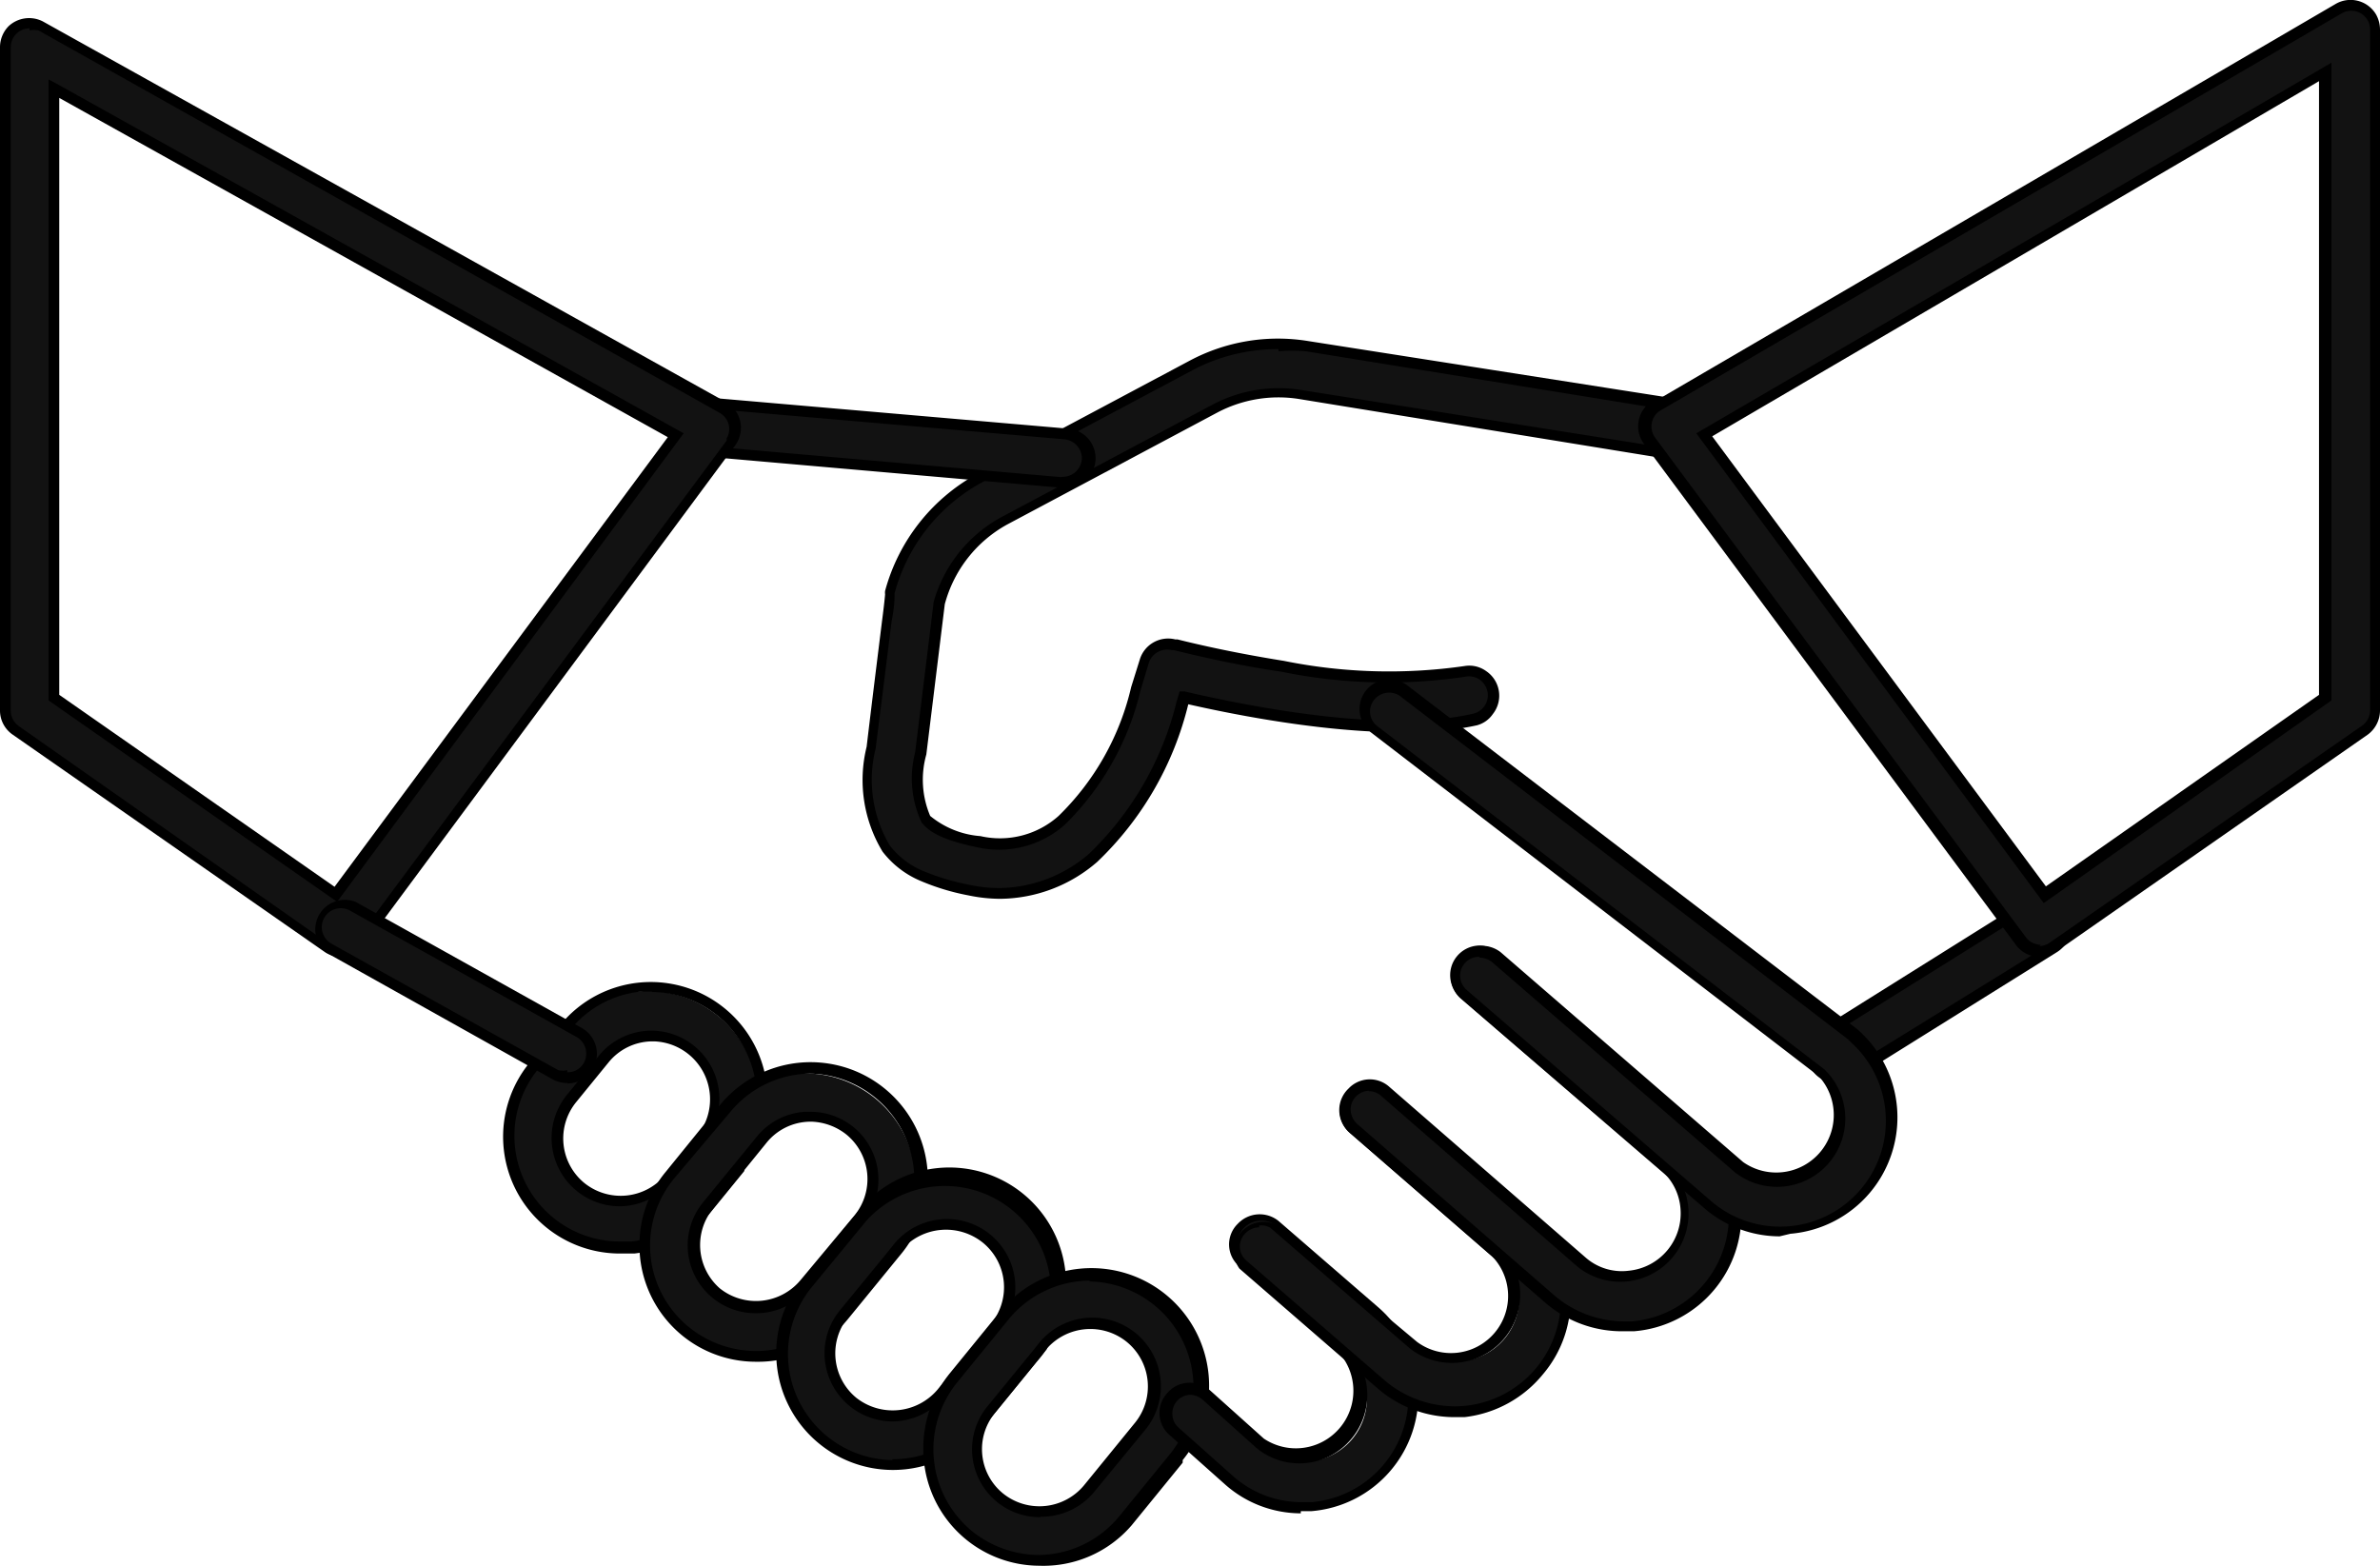
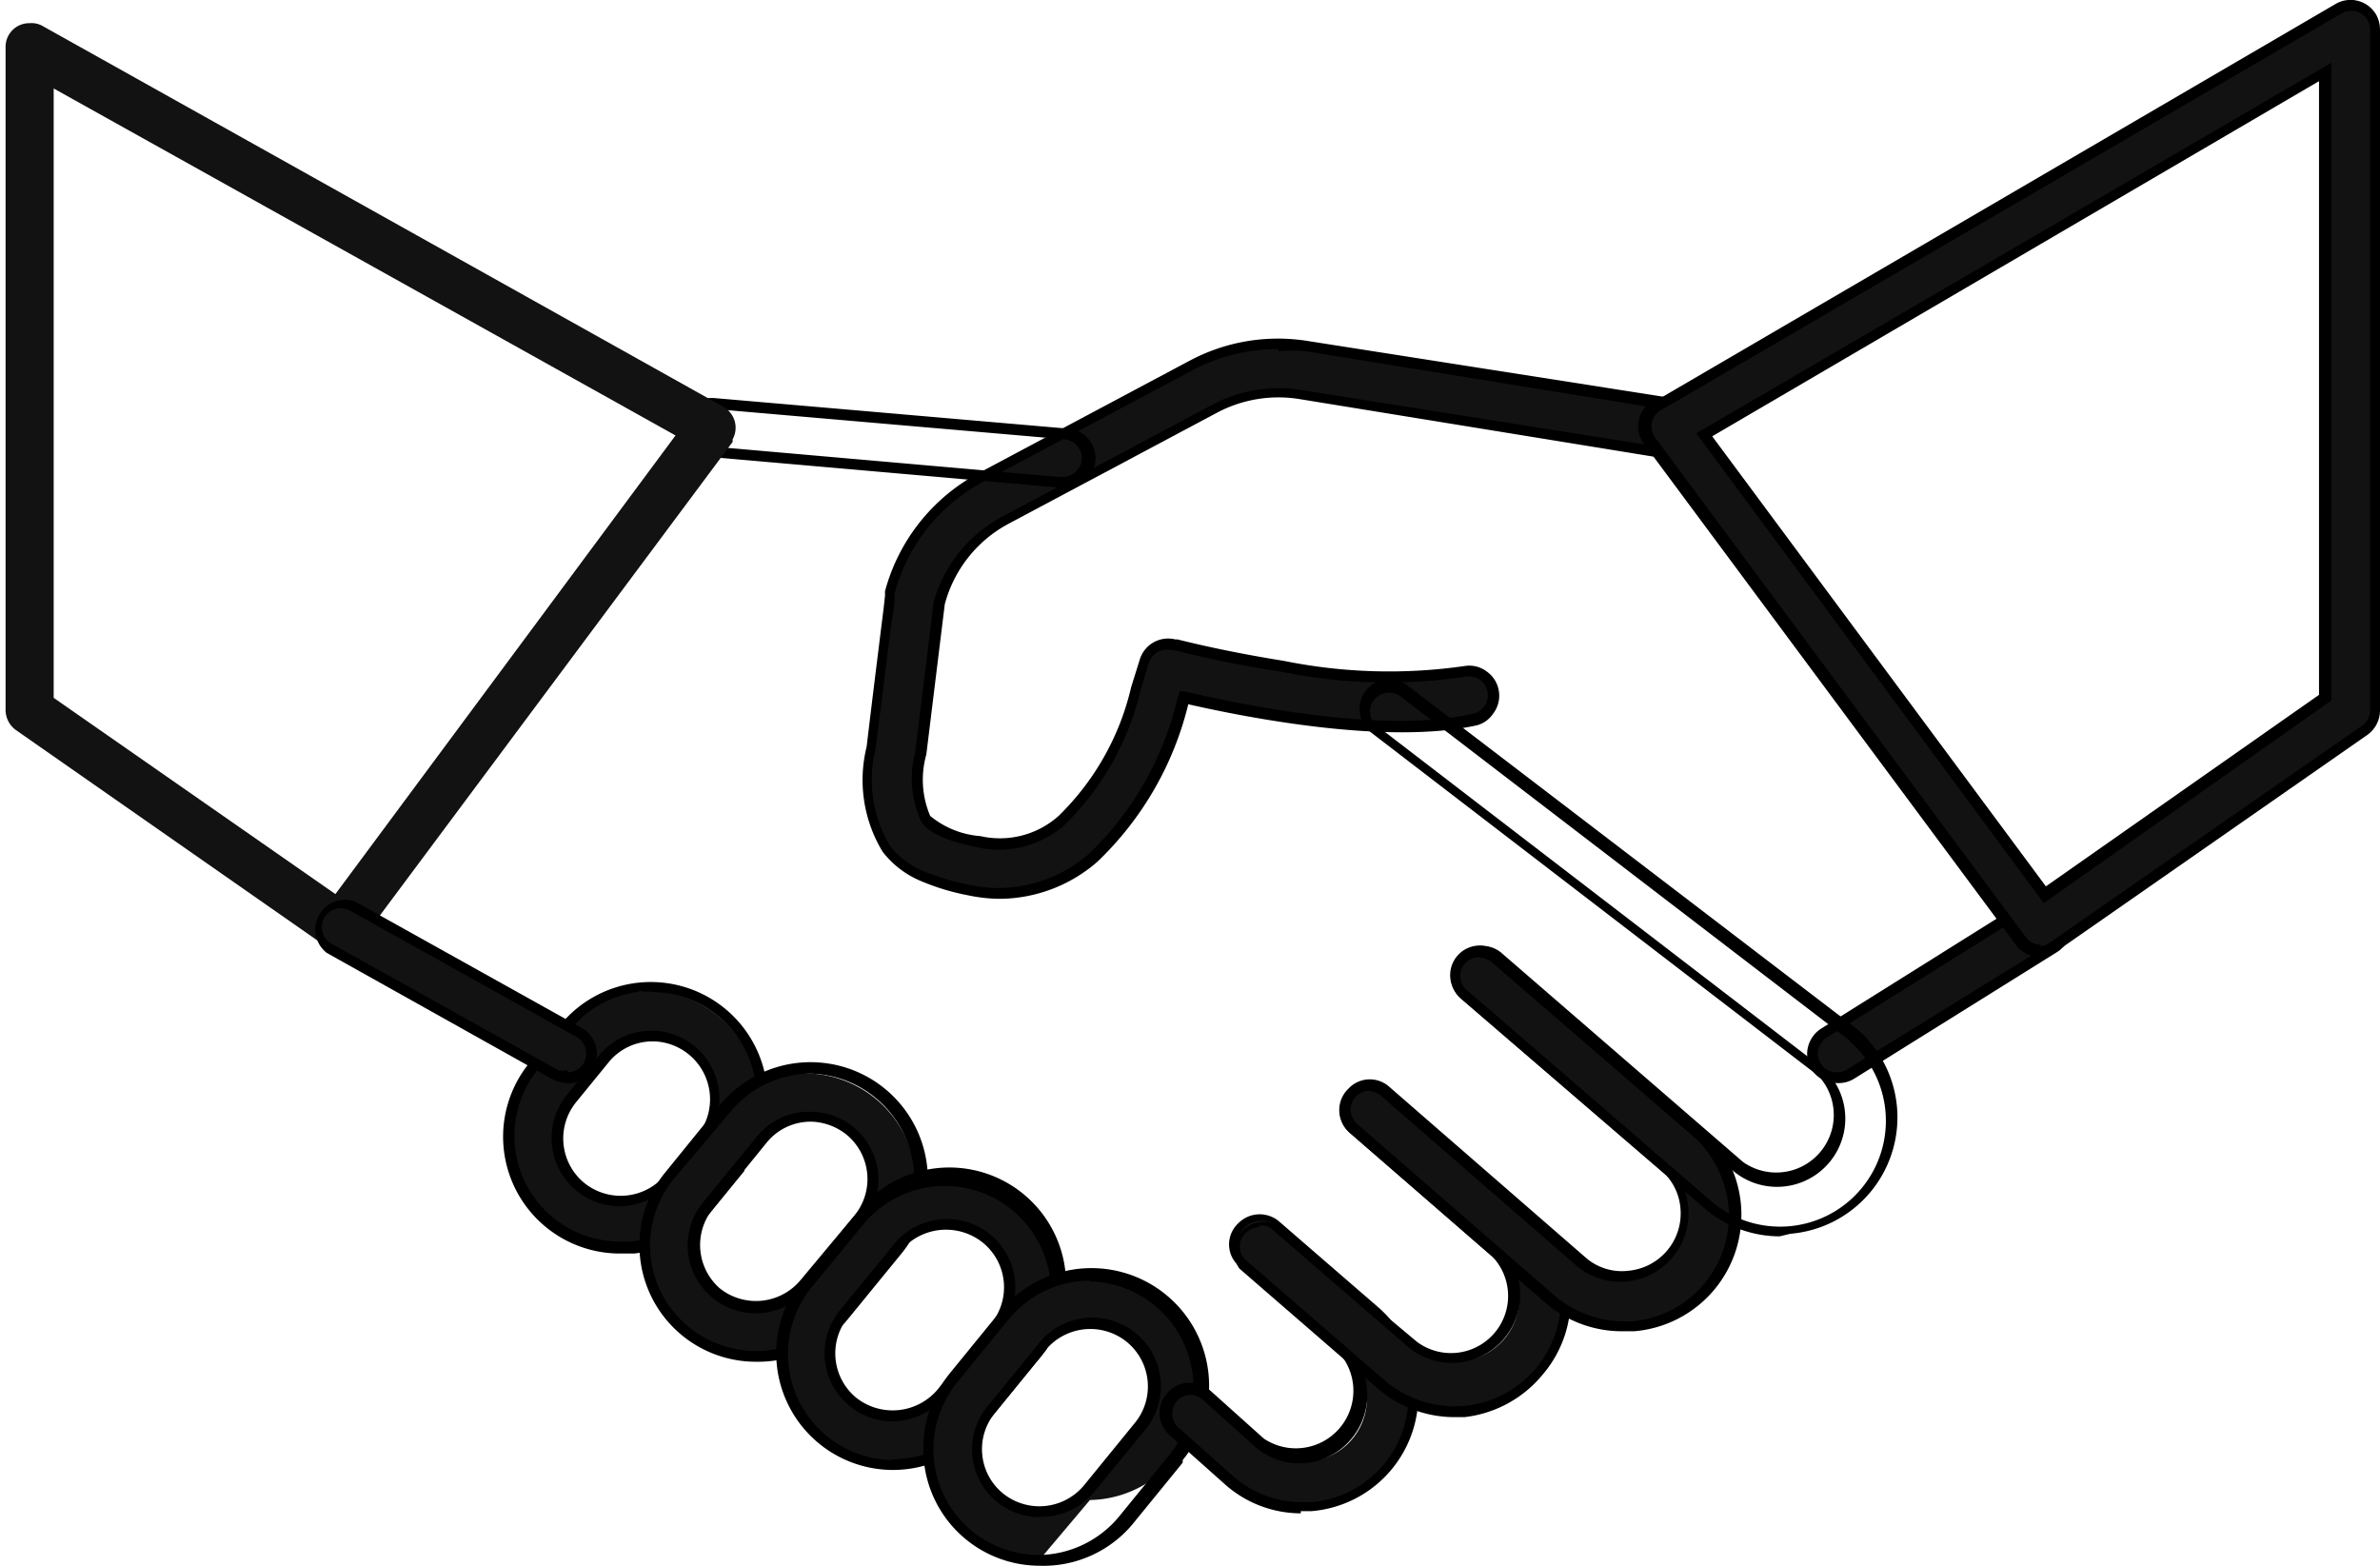
<svg xmlns="http://www.w3.org/2000/svg" viewBox="0 0 55.42 36.46">
  <defs>
    <style>.cls-1{fill:#121212;}</style>
  </defs>
  <g id="Calque_2" data-name="Calque 2">
    <g id="Calque_1-2" data-name="Calque 1">
      <g id="ICO_Accompagnement" data-name="ICO Accompagnement">
        <g id="Groupe_2616" data-name="Groupe 2616">
          <path id="Tracé_1091" data-name="Tracé 1091" class="cls-1" d="M23.29,20.8a3.53,3.53,0,0,1-.72-.08h0a5.26,5.26,0,0,1-1.09-.33,2.16,2.16,0,0,1-.83-.64,3.13,3.13,0,0,1-.34-2.34c.23-1.87.43-3.53.44-3.55a.22.22,0,0,1,0-.08,4.26,4.26,0,0,1,2.12-2.68l4.88-2.6a4.24,4.24,0,0,1,2.68-.45L38.94,9.4a.57.57,0,0,1,.47.65.58.58,0,0,1-.64.47h0L30.25,9.17a3.13,3.13,0,0,0-2,.33L23.4,12.1A3.14,3.14,0,0,0,21.85,14c0,.26-.22,1.81-.44,3.52a2.27,2.27,0,0,0,.14,1.52c.17.24.53.39,1.25.55h0a2.17,2.17,0,0,0,1.92-.51A6.28,6.28,0,0,0,26.46,16l.19-.63a.57.57,0,0,1,.69-.38s1.13.29,2.54.51a12.52,12.52,0,0,0,4.23.12.57.57,0,0,1,.65.47.56.56,0,0,1-.41.63c-2.1.46-5.47-.22-6.77-.52l0,.12A7.45,7.45,0,0,1,25.46,20,3.27,3.27,0,0,1,23.29,20.8Z" />
          <path id="Tracé_1359" data-name="Tracé 1359" d="M23.29,20.93h0a3.65,3.65,0,0,1-.74-.08,5.37,5.37,0,0,1-1.12-.34,2.18,2.18,0,0,1-.88-.68,3.22,3.22,0,0,1-.37-2.44c.14-1.18.28-2.29.36-2.94.05-.38.07-.6.07-.61a.31.31,0,0,1,0-.08A4.42,4.42,0,0,1,22.82,11l4.88-2.6a4.37,4.37,0,0,1,2.75-.46L39,9.28a.63.63,0,0,1,.45.27.68.68,0,0,1-.14,1,.7.7,0,0,1-.52.13L30.24,9.29a3.05,3.05,0,0,0-1.9.32l-4.88,2.6A3,3,0,0,0,22,14.07l-.43,3.5A2.16,2.16,0,0,0,21.66,19a2.09,2.09,0,0,0,1.17.47A2.05,2.05,0,0,0,24.65,19a6.12,6.12,0,0,0,1.69-3l.2-.64a.69.69,0,0,1,.83-.47l.05,0c1,.25,1.92.41,2.48.5a12.34,12.34,0,0,0,4.2.12.67.67,0,0,1,.51.12.69.69,0,0,1,.15,1,.65.65,0,0,1-.37.26c-2.08.46-5.31-.17-6.72-.49h0a7.53,7.53,0,0,1-2.12,3.67A3.49,3.49,0,0,1,23.29,20.93Zm6.48-12.8a4.22,4.22,0,0,0-2,.49l-4.88,2.6a4.17,4.17,0,0,0-2.06,2.6s0,0,0,.06,0,.24-.07.6c-.08.65-.22,1.76-.37,2.95a3,3,0,0,0,.33,2.26,1.94,1.94,0,0,0,.77.59,5.63,5.63,0,0,0,1.06.32,3.43,3.43,0,0,0,.71.08,3.26,3.26,0,0,0,2.09-.79,7.32,7.32,0,0,0,2.05-3.56l.07-.23.11,0c1.33.31,4.65,1,6.72.52a.44.44,0,0,0-.19-.86,12.31,12.31,0,0,1-4.28-.12c-.56-.08-1.45-.24-2.49-.5h-.05a.45.45,0,0,0-.54.3l-.19.63a6.48,6.48,0,0,1-1.76,3.13,2.31,2.31,0,0,1-2,.54c-.77-.16-1.14-.33-1.34-.59a2.41,2.41,0,0,1-.15-1.63c.21-1.7.4-3.24.43-3.5a3.25,3.25,0,0,1,1.62-2l4.88-2.6a3.29,3.29,0,0,1,2.05-.34l8.51,1.35a.44.44,0,0,0,.33-.08.48.48,0,0,0,.17-.29.44.44,0,0,0-.37-.5h0L30.41,8.18a3.39,3.39,0,0,0-.64,0Z" />
        </g>
        <g id="Groupe_2617" data-name="Groupe 2617">
          <path id="Tracé_1092" data-name="Tracé 1092" class="cls-1" d="M42.77,25.1a.57.57,0,0,1-.57-.56.55.55,0,0,1,.27-.48l4.71-2.94a.57.57,0,0,1,.79.15.58.58,0,0,1-.16.79h0L43.07,25A.61.61,0,0,1,42.77,25.1Z" />
          <path id="Tracé_1360" data-name="Tracé 1360" d="M42.77,25.22h0a.68.68,0,0,1-.69-.68.71.71,0,0,1,.33-.59L47.12,21a.69.69,0,0,1,1,.22.69.69,0,0,1-.22.95l-4.71,2.94A.69.69,0,0,1,42.77,25.22Zm4.71-4.07a.48.48,0,0,0-.23.07l-4.71,2.94a.44.44,0,0,0-.14.61.43.43,0,0,0,.37.2h0a.46.46,0,0,0,.23-.06L47.71,22a.43.43,0,0,0,.14-.6A.49.49,0,0,0,47.48,21.15Z" />
        </g>
        <g id="Groupe_2618" data-name="Groupe 2618">
          <path id="Tracé_1093" data-name="Tracé 1093" class="cls-1" d="M14.42,29.07a2.59,2.59,0,0,1-2.58-2.6,2.54,2.54,0,0,1,.58-1.63l.75-.92a2.59,2.59,0,0,1,4,3.28h0l-.75.91a2.57,2.57,0,0,1-1.73.94Zm.76-5a1.44,1.44,0,0,0-1.14.53h0l-.75.92a1.46,1.46,0,0,0,.21,2.06h0a1.47,1.47,0,0,0,2.05-.22l.75-.92a1.45,1.45,0,0,0-.21-2.05A1.42,1.42,0,0,0,15.18,24.1Z" />
          <path id="Tracé_1361" data-name="Tracé 1361" d="M14.42,29.19h0a2.72,2.72,0,0,1-2.1-4.43l.75-.92a2.72,2.72,0,0,1,4.26,3.38s0,0,0,.05l-.75.92a2.7,2.7,0,0,1-1.81,1Zm.76-6.1-.25,0a2.43,2.43,0,0,0-1.66.9l-.75.92a2.46,2.46,0,0,0,1.9,4h.28a2.44,2.44,0,0,0,1.64-.9l.75-.91a2.47,2.47,0,0,0-1.91-4Zm-.76,5a1.59,1.59,0,0,1-1.23-2.58l.75-.92A1.58,1.58,0,0,1,15.17,24h0a1.59,1.59,0,0,1,1.22,2.6l-.75.91a1.58,1.58,0,0,1-1.23.58Zm.75-3.84a1.32,1.32,0,0,0-1,.49l-.75.92a1.34,1.34,0,0,0,.19,1.89h0a1.35,1.35,0,0,0,1.88-.19l.75-.92a1.35,1.35,0,0,0-1-2.19Z" />
        </g>
        <g id="Groupe_2619" data-name="Groupe 2619">
          <path id="Tracé_1094" data-name="Tracé 1094" class="cls-1" d="M17.6,31.59A2.6,2.6,0,0,1,15,29a2.53,2.53,0,0,1,.58-1.62l1.25-1.54a2.59,2.59,0,0,1,4,3.28h0l-1.25,1.53a2.61,2.61,0,0,1-2,1ZM18.86,26a1.47,1.47,0,0,0-1.14.53l-1.25,1.54a1.46,1.46,0,0,0,.21,2.06h0a1.47,1.47,0,0,0,2-.22L20,28.38a1.46,1.46,0,0,0-.2-2.05,1.43,1.43,0,0,0-.93-.33Z" />
          <path id="Tracé_1362" data-name="Tracé 1362" d="M17.6,31.71h0A2.71,2.71,0,0,1,14.89,29a2.65,2.65,0,0,1,.61-1.71l1.25-1.54A2.72,2.72,0,1,1,21,29.18h0l-1.25,1.53A2.7,2.7,0,0,1,17.6,31.71ZM18.86,25A2.45,2.45,0,0,0,17,25.9L15.7,27.44a2.45,2.45,0,0,0,.35,3.47,2.49,2.49,0,0,0,1.55.55h0a2.45,2.45,0,0,0,1.91-.91L20.77,29a2.48,2.48,0,0,0-1.91-4ZM17.6,30.58A1.58,1.58,0,0,1,16.37,28l1.26-1.54a1.57,1.57,0,0,1,1.11-.57h.13a1.58,1.58,0,0,1,1.22,2.59L18.83,30A1.58,1.58,0,0,1,17.6,30.58Zm1.25-4.46a1.32,1.32,0,0,0-1,.49l-1.25,1.54A1.34,1.34,0,0,0,16.76,30a1.35,1.35,0,0,0,1.88-.19L19.9,28.3a1.34,1.34,0,0,0-.19-1.88,1.38,1.38,0,0,0-.8-.3Z" />
        </g>
        <g id="Groupe_2620" data-name="Groupe 2620">
          <path id="Tracé_1095" data-name="Tracé 1095" class="cls-1" d="M20.78,34.1a2.59,2.59,0,0,1-2-4.23L20,28.33h0a2.59,2.59,0,1,1,4,3.28h0L22.8,33.15a2.63,2.63,0,0,1-2,1Zm.12-5.05-1.25,1.53a1.46,1.46,0,0,0,.21,2.06v0a1.48,1.48,0,0,0,2.05-.23l1.25-1.53A1.46,1.46,0,0,0,23,28.84h0v0a1.48,1.48,0,0,0-2.05.23Z" />
          <path id="Tracé_1363" data-name="Tracé 1363" d="M20.78,34.23h0a2.72,2.72,0,0,1-2.1-4.43l1.26-1.54a2.72,2.72,0,1,1,4.21,3.44h0L22.9,33.23A2.72,2.72,0,0,1,20.78,34.23Zm0-.25h0a2.46,2.46,0,0,0,1.92-.91L24,31.54a2.47,2.47,0,0,0-3.82-3.12L18.88,30a2.47,2.47,0,0,0,1.9,4Zm0-.88a1.59,1.59,0,0,1-1.58-1.59,1.57,1.57,0,0,1,.36-1l1.09-1.33h0l.16-.2a1.59,1.59,0,0,1,2.48,2h0L22,32.52a1.61,1.61,0,0,1-1.24.58Zm.25-4-1.28,1.57a1.34,1.34,0,0,0,.19,1.88h0a1.37,1.37,0,0,0,1.89-.19l1.25-1.54a1.34,1.34,0,0,0-.19-1.88h0A1.37,1.37,0,0,0,21,29.1Z" />
        </g>
        <g id="Groupe_2621" data-name="Groupe 2621">
-           <path id="Tracé_1096" data-name="Tracé 1096" class="cls-1" d="M24.19,36.34a2.59,2.59,0,0,1-2-4.23l1.19-1.46h0a2.59,2.59,0,1,1,4,3.28h0l-1.19,1.46a2.6,2.6,0,0,1-2,1Zm.06-5-1.19,1.46a1.47,1.47,0,0,0,.21,2.06h0a1.46,1.46,0,0,0,2-.22l1.19-1.46a1.46,1.46,0,0,0-.21-2.06h0a1.47,1.47,0,0,0-2.05.22Z" />
+           <path id="Tracé_1096" data-name="Tracé 1096" class="cls-1" d="M24.19,36.34a2.59,2.59,0,0,1-2-4.23l1.19-1.46h0a2.59,2.59,0,1,1,4,3.28h0a2.6,2.6,0,0,1-2,1Zm.06-5-1.19,1.46a1.47,1.47,0,0,0,.21,2.06h0a1.46,1.46,0,0,0,2-.22l1.19-1.46a1.46,1.46,0,0,0-.21-2.06h0a1.47,1.47,0,0,0-2.05.22Z" />
          <path id="Tracé_1364" data-name="Tracé 1364" d="M24.2,36.46h0a2.71,2.71,0,0,1-2.7-2.73A2.77,2.77,0,0,1,22.1,32l1.19-1.46A2.72,2.72,0,1,1,27.54,34l0,.06-1.19,1.46A2.71,2.71,0,0,1,24.2,36.46Zm1.2-6.64a2.47,2.47,0,0,0-1.92.91l-1.19,1.46a2.47,2.47,0,0,0,.35,3.47,2.51,2.51,0,0,0,1.55.55h0a2.46,2.46,0,0,0,1.88-.91l1.19-1.46a2.47,2.47,0,0,0-1.91-4Zm-1.2,5.51A1.58,1.58,0,0,1,23,32.74l1.12-1.37h0l.07-.09a1.59,1.59,0,1,1,2.49,2l0,0-1.2,1.46a1.6,1.6,0,0,1-1.24.58Zm.18-3.92L23.17,32.9a1.33,1.33,0,0,0,.19,1.88,1.35,1.35,0,0,0,1.88-.19l1.19-1.46a1.34,1.34,0,0,0-.19-1.88,1.35,1.35,0,0,0-1.86.15Z" />
        </g>
        <g id="Groupe_2622" data-name="Groupe 2622">
-           <path id="Tracé_1097" data-name="Tracé 1097" class="cls-1" d="M24.79,11.23h-.05l-8.21-.71A.58.58,0,0,1,16,9.91a.59.59,0,0,1,.62-.52l8.21.72a.55.55,0,0,1,.51.61.56.56,0,0,1-.56.51Z" />
          <path id="Tracé_1365" data-name="Tracé 1365" d="M24.79,11.36h-.05l-8.22-.72a.69.69,0,0,1-.63-.74.69.69,0,0,1,.75-.63l8.21.71a.69.69,0,0,1-.06,1.38Zm0-.26h0a.44.44,0,0,0,.4-.47.45.45,0,0,0-.4-.4l-8.21-.71a.45.45,0,0,0-.48.4.43.43,0,0,0,.39.47h0l8.21.72Z" />
        </g>
        <g id="Groupe_2623" data-name="Groupe 2623">
          <path id="Tracé_1098" data-name="Tracé 1098" class="cls-1" d="M7.94,22.16a.58.58,0,0,1-.32-.1L.37,17a.58.58,0,0,1-.24-.47V1.1A.55.55,0,0,1,.69.54.52.52,0,0,1,1,.61L16.84,9.47a.56.56,0,0,1,.22.76l0,.06L8.39,21.93A.53.53,0,0,1,7.94,22.16ZM1.25,16.25l6.56,4.57,7.92-10.68L1.25,2.06Z" />
-           <path id="Tracé_1366" data-name="Tracé 1366" d="M7.94,22.28a.67.67,0,0,1-.39-.12L.3,17.11a.68.68,0,0,1-.3-.57V1.1A.7.7,0,0,1,.2.61.7.7,0,0,1,1,.5L16.9,9.36a.69.69,0,0,1,.27.93.56.56,0,0,1-.05.08L8.5,22a.68.68,0,0,1-.55.28h0ZM.69.66a.44.44,0,0,0-.44.44V16.54a.45.45,0,0,0,.19.37L7.69,22a.45.45,0,0,0,.25.07h0a.41.41,0,0,0,.35-.18l8.63-11.63,0-.05a.43.43,0,0,0-.17-.6h0L.9.71a.46.46,0,0,0-.21,0ZM7.85,21,1.13,16.31V1.85l.19.1,14.6,8.14-.09.12ZM1.38,16.18l6.41,4.47,7.76-10.47L1.38,2.28Z" />
        </g>
        <g id="Groupe_2624" data-name="Groupe 2624">
          <path id="Tracé_1099" data-name="Tracé 1099" class="cls-1" d="M30.3,35.11a2.57,2.57,0,0,1-1.69-.63h0l-1.27-1.13a.58.58,0,0,1,0-.8.57.57,0,0,1,.8,0l1.27,1.13a1.46,1.46,0,0,0,1.91-2.22l-2.31-2a.56.56,0,0,1,.73-.85l2.32,2a2.58,2.58,0,0,1,.26,3.65,2.55,2.55,0,0,1-1.74.89Z" />
          <path id="Tracé_1367" data-name="Tracé 1367" d="M30.29,35.24a2.66,2.66,0,0,1-1.76-.67l-1.28-1.14a.68.68,0,0,1-.06-1,.67.67,0,0,1,.48-.23.71.71,0,0,1,.5.17l1.26,1.13a1.34,1.34,0,0,0,1.75-2l-2.31-2a.67.67,0,0,1-.05-1,.7.7,0,0,1,.95-.07l2.31,2a2.71,2.71,0,0,1-1.55,4.76h-.24Zm-2.58-2.76h0a.43.43,0,0,0-.41.46.41.41,0,0,0,.14.3l1.28,1.14a2.41,2.41,0,0,0,1.6.6h.22a2.47,2.47,0,0,0,1.4-4.33l-2.31-2a.43.43,0,0,0-.62.05.44.44,0,0,0,0,.62l2.32,2a1.59,1.59,0,0,1,.09,2.24,1.57,1.57,0,0,1-2.16.16L28,32.59A.46.46,0,0,0,27.71,32.48Z" />
        </g>
        <g id="Groupe_2625" data-name="Groupe 2625">
          <path id="Tracé_1100" data-name="Tracé 1100" class="cls-1" d="M33.86,32.83a2.57,2.57,0,0,1-1.69-.63L29,29.41a.56.56,0,0,1-.05-.8.57.57,0,0,1,.78-.06h0l3.22,2.79a1.46,1.46,0,0,0,1.92-2.21l-3.3-2.86a.56.56,0,0,1,.73-.86h0l3.3,2.86a2.6,2.6,0,0,1-1.48,4.55Z" />
          <path id="Tracé_1368" data-name="Tracé 1368" d="M33.86,33a2.73,2.73,0,0,1-1.77-.66l-3.23-2.8a.69.69,0,0,1,.9-1L33,31.25a1.33,1.33,0,0,0,1.74-2l-3.3-2.86a.69.69,0,0,1,.9-1.05h0l3.31,2.87A2.71,2.71,0,0,1,35.93,32,2.76,2.76,0,0,1,34.1,33Zm-4.54-4.42a.46.46,0,0,0-.34.16.43.43,0,0,0,.05.62l3.22,2.79a2.53,2.53,0,0,0,1.83.59A2.48,2.48,0,0,0,36.33,30a2.51,2.51,0,0,0-.85-1.66l-3.3-2.85a.43.43,0,0,0-.62,0,.44.44,0,0,0,0,.62l0,0L34.91,29a1.59,1.59,0,0,1-2.08,2.4l-3.25-2.81A.39.39,0,0,0,29.32,28.54Z" />
        </g>
        <g id="Groupe_2626" data-name="Groupe 2626">
          <path id="Tracé_1101" data-name="Tracé 1101" class="cls-1" d="M37.81,30.88a2.52,2.52,0,0,1-1.69-.63l-4.6-4a.56.56,0,0,1-.05-.79.57.57,0,0,1,.79-.06l4.6,4a1.46,1.46,0,0,0,1.91-2.21L34.1,23.14a.57.57,0,0,1-.07-.8.58.58,0,0,1,.8-.06h0l4.68,4A2.59,2.59,0,0,1,38,30.87Z" />
          <path id="Tracé_1369" data-name="Tracé 1369" d="M37.81,31A2.73,2.73,0,0,1,36,30.35l-4.6-4a.69.69,0,0,1,0-1,.68.68,0,0,1,.93-.06l4.6,4a1.28,1.28,0,0,0,1,.3,1.34,1.34,0,0,0,1.2-1.46,1.3,1.3,0,0,0-.43-.86L34,23.23a.71.71,0,0,1-.23-.47.69.69,0,0,1,.63-.74.71.71,0,0,1,.5.17h0l4.66,4A2.72,2.72,0,0,1,38.05,31Zm-5.92-5.6a.44.44,0,0,0-.44.44.48.48,0,0,0,.15.33l4.6,4a2.51,2.51,0,0,0,1.61.6H38a2.47,2.47,0,0,0,2.25-2.67,2.55,2.55,0,0,0-.84-1.66l-4.7-4.06a.48.48,0,0,0-.3-.09.44.44,0,0,0-.41.47.42.42,0,0,0,.15.3l4.68,4.05a1.59,1.59,0,0,1-2.08,2.4l-4.6-4a.42.42,0,0,0-.28-.1Z" />
        </g>
        <g id="Groupe_2627" data-name="Groupe 2627">
-           <path id="Tracé_1102" data-name="Tracé 1102" class="cls-1" d="M41.44,28.66A2.57,2.57,0,0,1,39.75,28L34.1,23.14a.55.55,0,0,1-.05-.79.57.57,0,0,1,.79-.06l5.65,4.89A1.46,1.46,0,0,0,42.41,25L32,17a.56.56,0,0,1-.11-.79.57.57,0,0,1,.8-.11l10.43,8,0,0a2.59,2.59,0,0,1-1.47,4.54Z" />
          <path id="Tracé_1370" data-name="Tracé 1370" d="M41.44,28.79a2.69,2.69,0,0,1-1.77-.67L34,23.24a.69.69,0,0,1,0-1,.71.71,0,0,1,.94-.07l5.65,4.89a1.34,1.34,0,0,0,1.76-2l-10.42-8a.69.69,0,0,1,.84-1.1l10.47,8a2.72,2.72,0,0,1-1.55,4.77Zm-7-6.51a.44.44,0,0,0-.44.43.45.45,0,0,0,.15.34l5.65,4.88a2.46,2.46,0,0,0,3.3-3.66l-.07-.07h0l-10.44-8a.45.45,0,0,0-.61.12.43.43,0,0,0,.08.58l10.42,8a1.59,1.59,0,0,1-2.08,2.4l-5.66-4.9a.48.48,0,0,0-.28-.1Z" />
        </g>
        <g id="Groupe_2628" data-name="Groupe 2628">
          <path id="Tracé_1103" data-name="Tracé 1103" class="cls-1" d="M13.21,25.1a.52.52,0,0,1-.27-.07L7.67,22.09a.57.57,0,0,1,.55-1L13.49,24a.57.57,0,0,1,.22.77.57.57,0,0,1-.5.29Z" />
          <path id="Tracé_1371" data-name="Tracé 1371" d="M13.21,25.22h0a.73.73,0,0,1-.33-.08L7.61,22.19A.69.69,0,0,1,8.28,21l5.27,2.94a.69.69,0,0,1-.33,1.29Zm0-.25h0a.43.43,0,0,0,.44-.43.44.44,0,0,0-.22-.39L8.16,21.21a.44.44,0,0,0-.45.76h0L13,24.92a.5.5,0,0,0,.21,0Z" />
        </g>
        <g id="Groupe_2629" data-name="Groupe 2629">
          <path id="Tracé_1104" data-name="Tracé 1104" class="cls-1" d="M47.48,22.16a.57.57,0,0,1-.45-.23L38.4,10.29a.57.57,0,0,1,.12-.79l0,0L54.45.2a.56.56,0,0,1,.77.2.6.6,0,0,1,.08.29V16.54a.56.56,0,0,1-.24.46l-7.25,5.05A.57.57,0,0,1,47.48,22.16Zm-7.8-12,7.93,10.7,6.56-4.57V1.67Z" />
          <path id="Tracé_1372" data-name="Tracé 1372" d="M47.49,22.28h0a.67.67,0,0,1-.55-.28L38.3,10.36a.69.69,0,0,1,.14-1l.07,0L54.39.09a.69.69,0,0,1,.94.25.73.73,0,0,1,.09.35V16.55a.7.7,0,0,1-.29.56l-7.25,5.05A.69.69,0,0,1,47.49,22.28Zm0-.25h0a.41.41,0,0,0,.24-.08L55,16.9a.44.44,0,0,0,.19-.36V.69a.44.44,0,0,0-.43-.44.46.46,0,0,0-.23.06L38.63,9.58l0,0a.44.44,0,0,0-.09.61h0l8.63,11.63a.44.44,0,0,0,.35.18Zm.1-1L39.5,10.09,54.29,1.46V16.31l0,0ZM39.87,10.16l7.77,10.48L54,16.18V1.89Z" />
        </g>
      </g>
    </g>
  </g>
</svg>